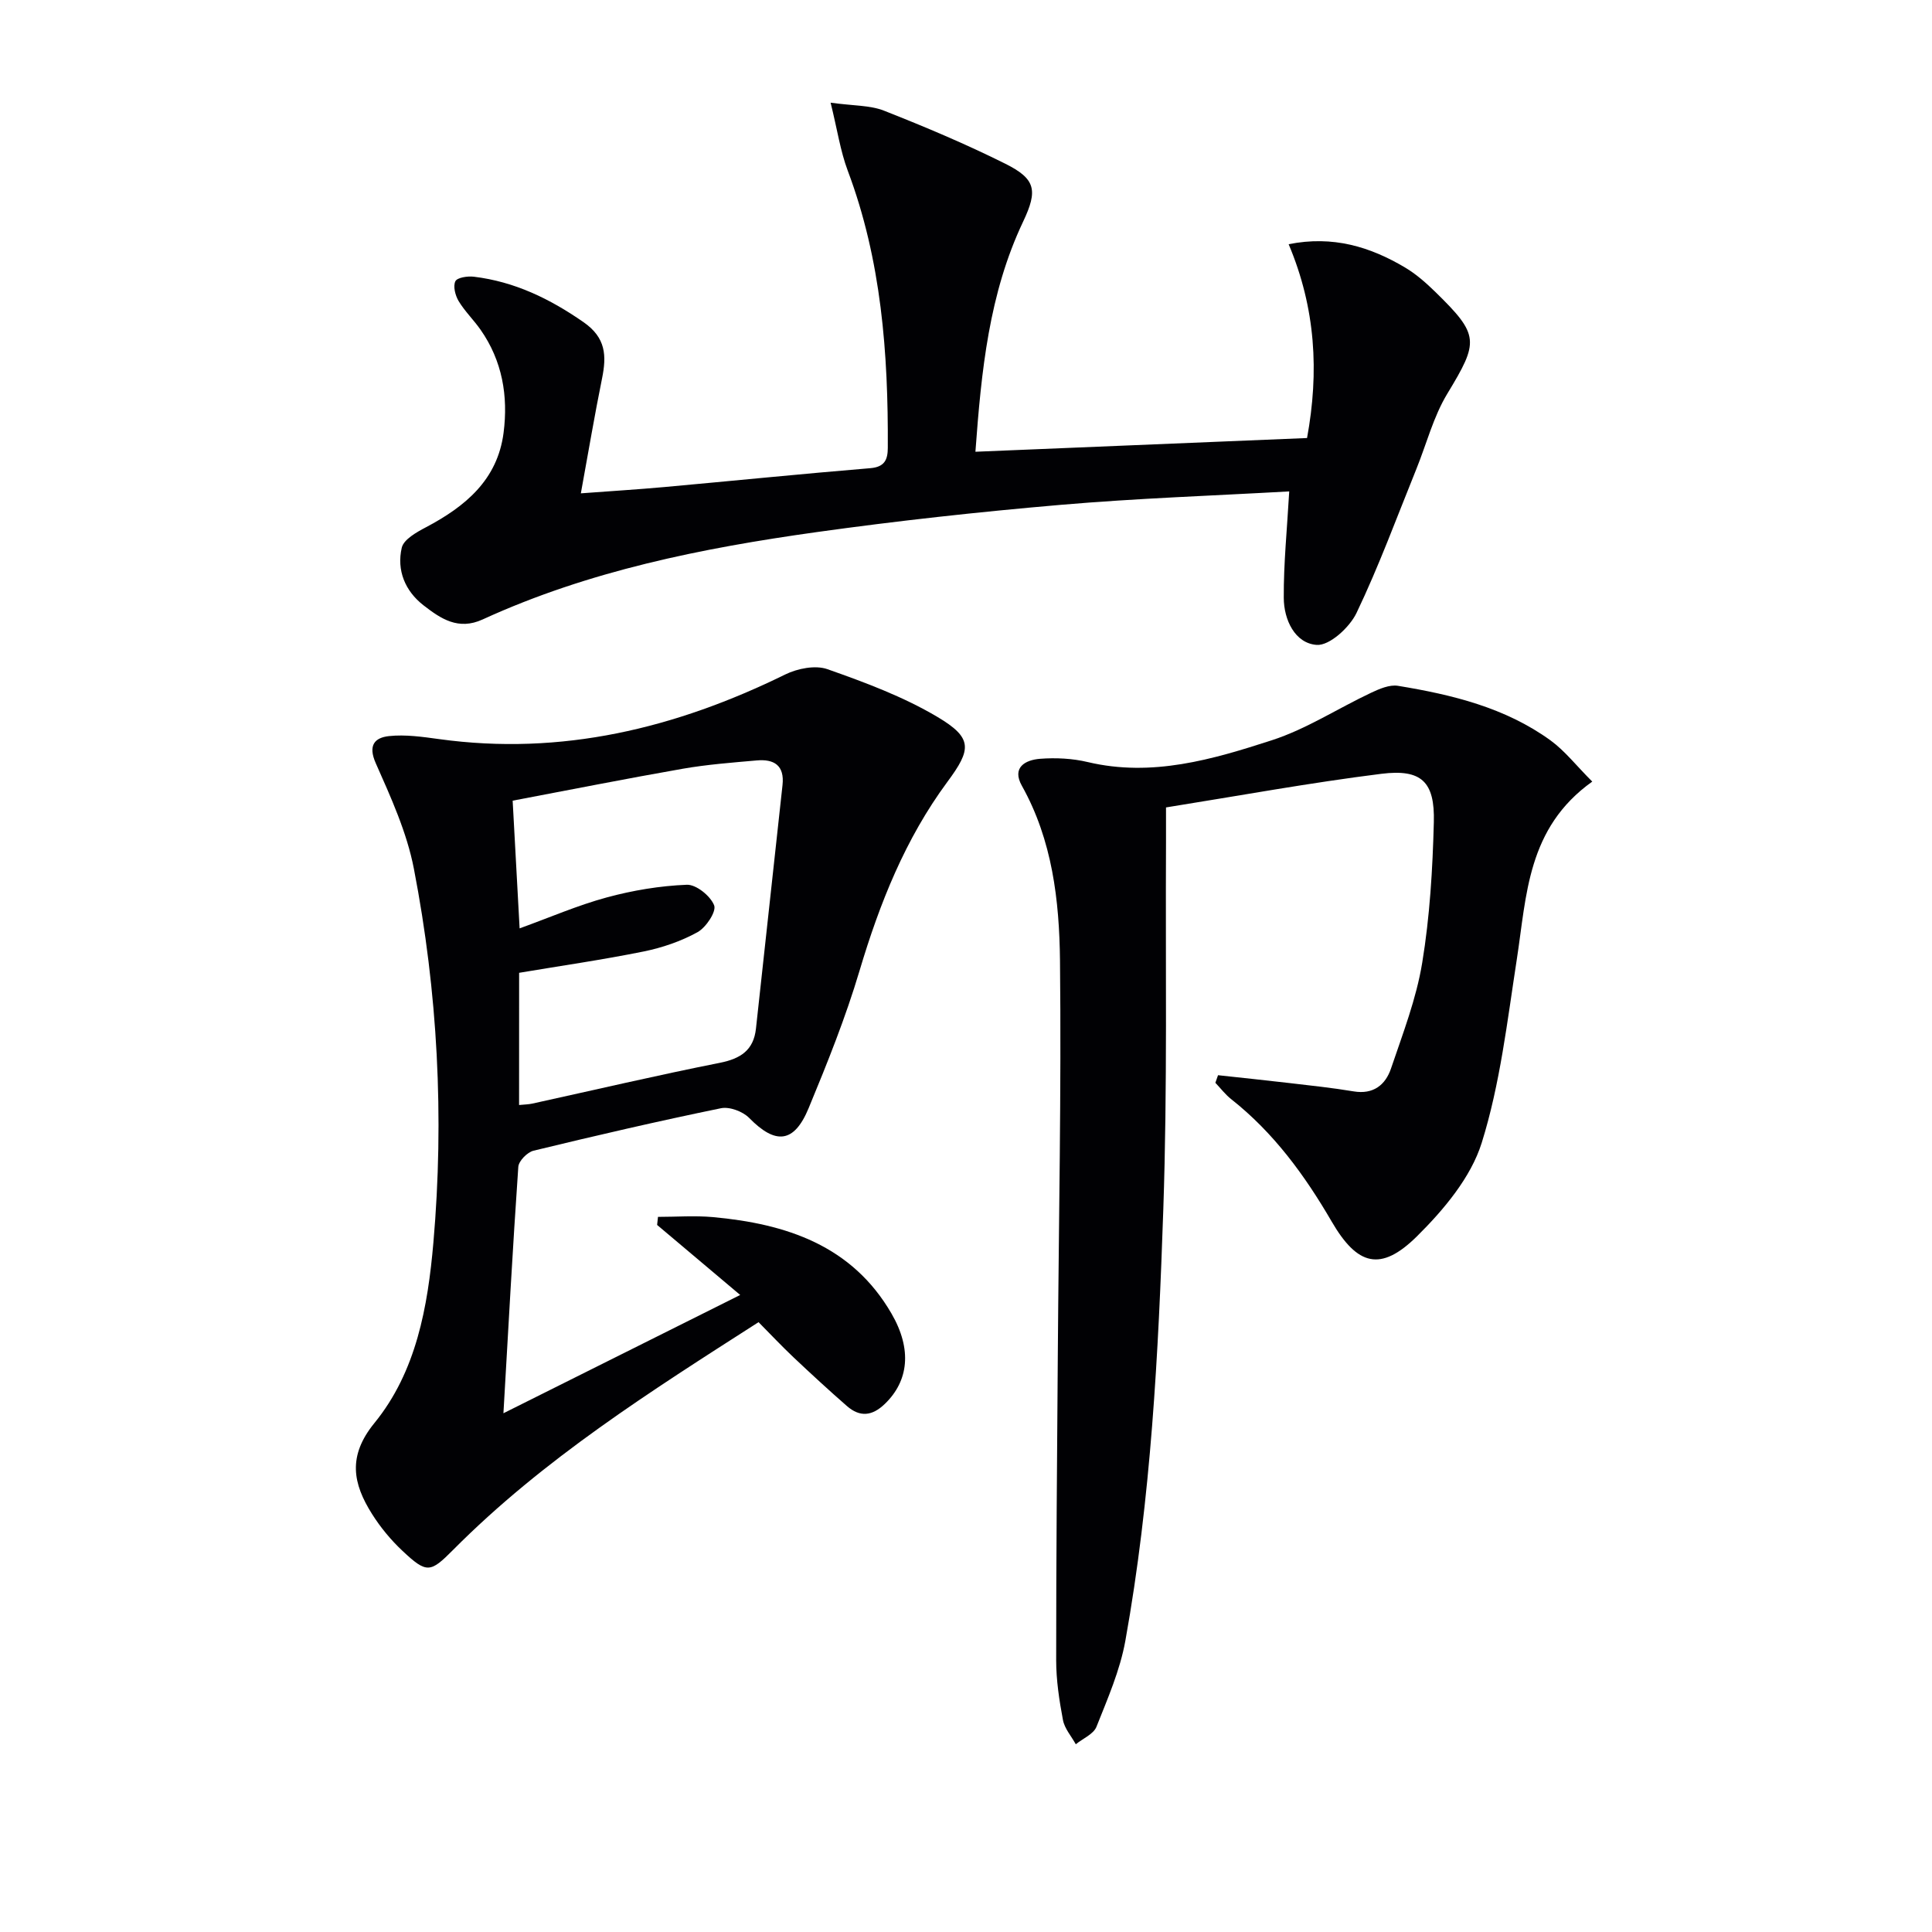
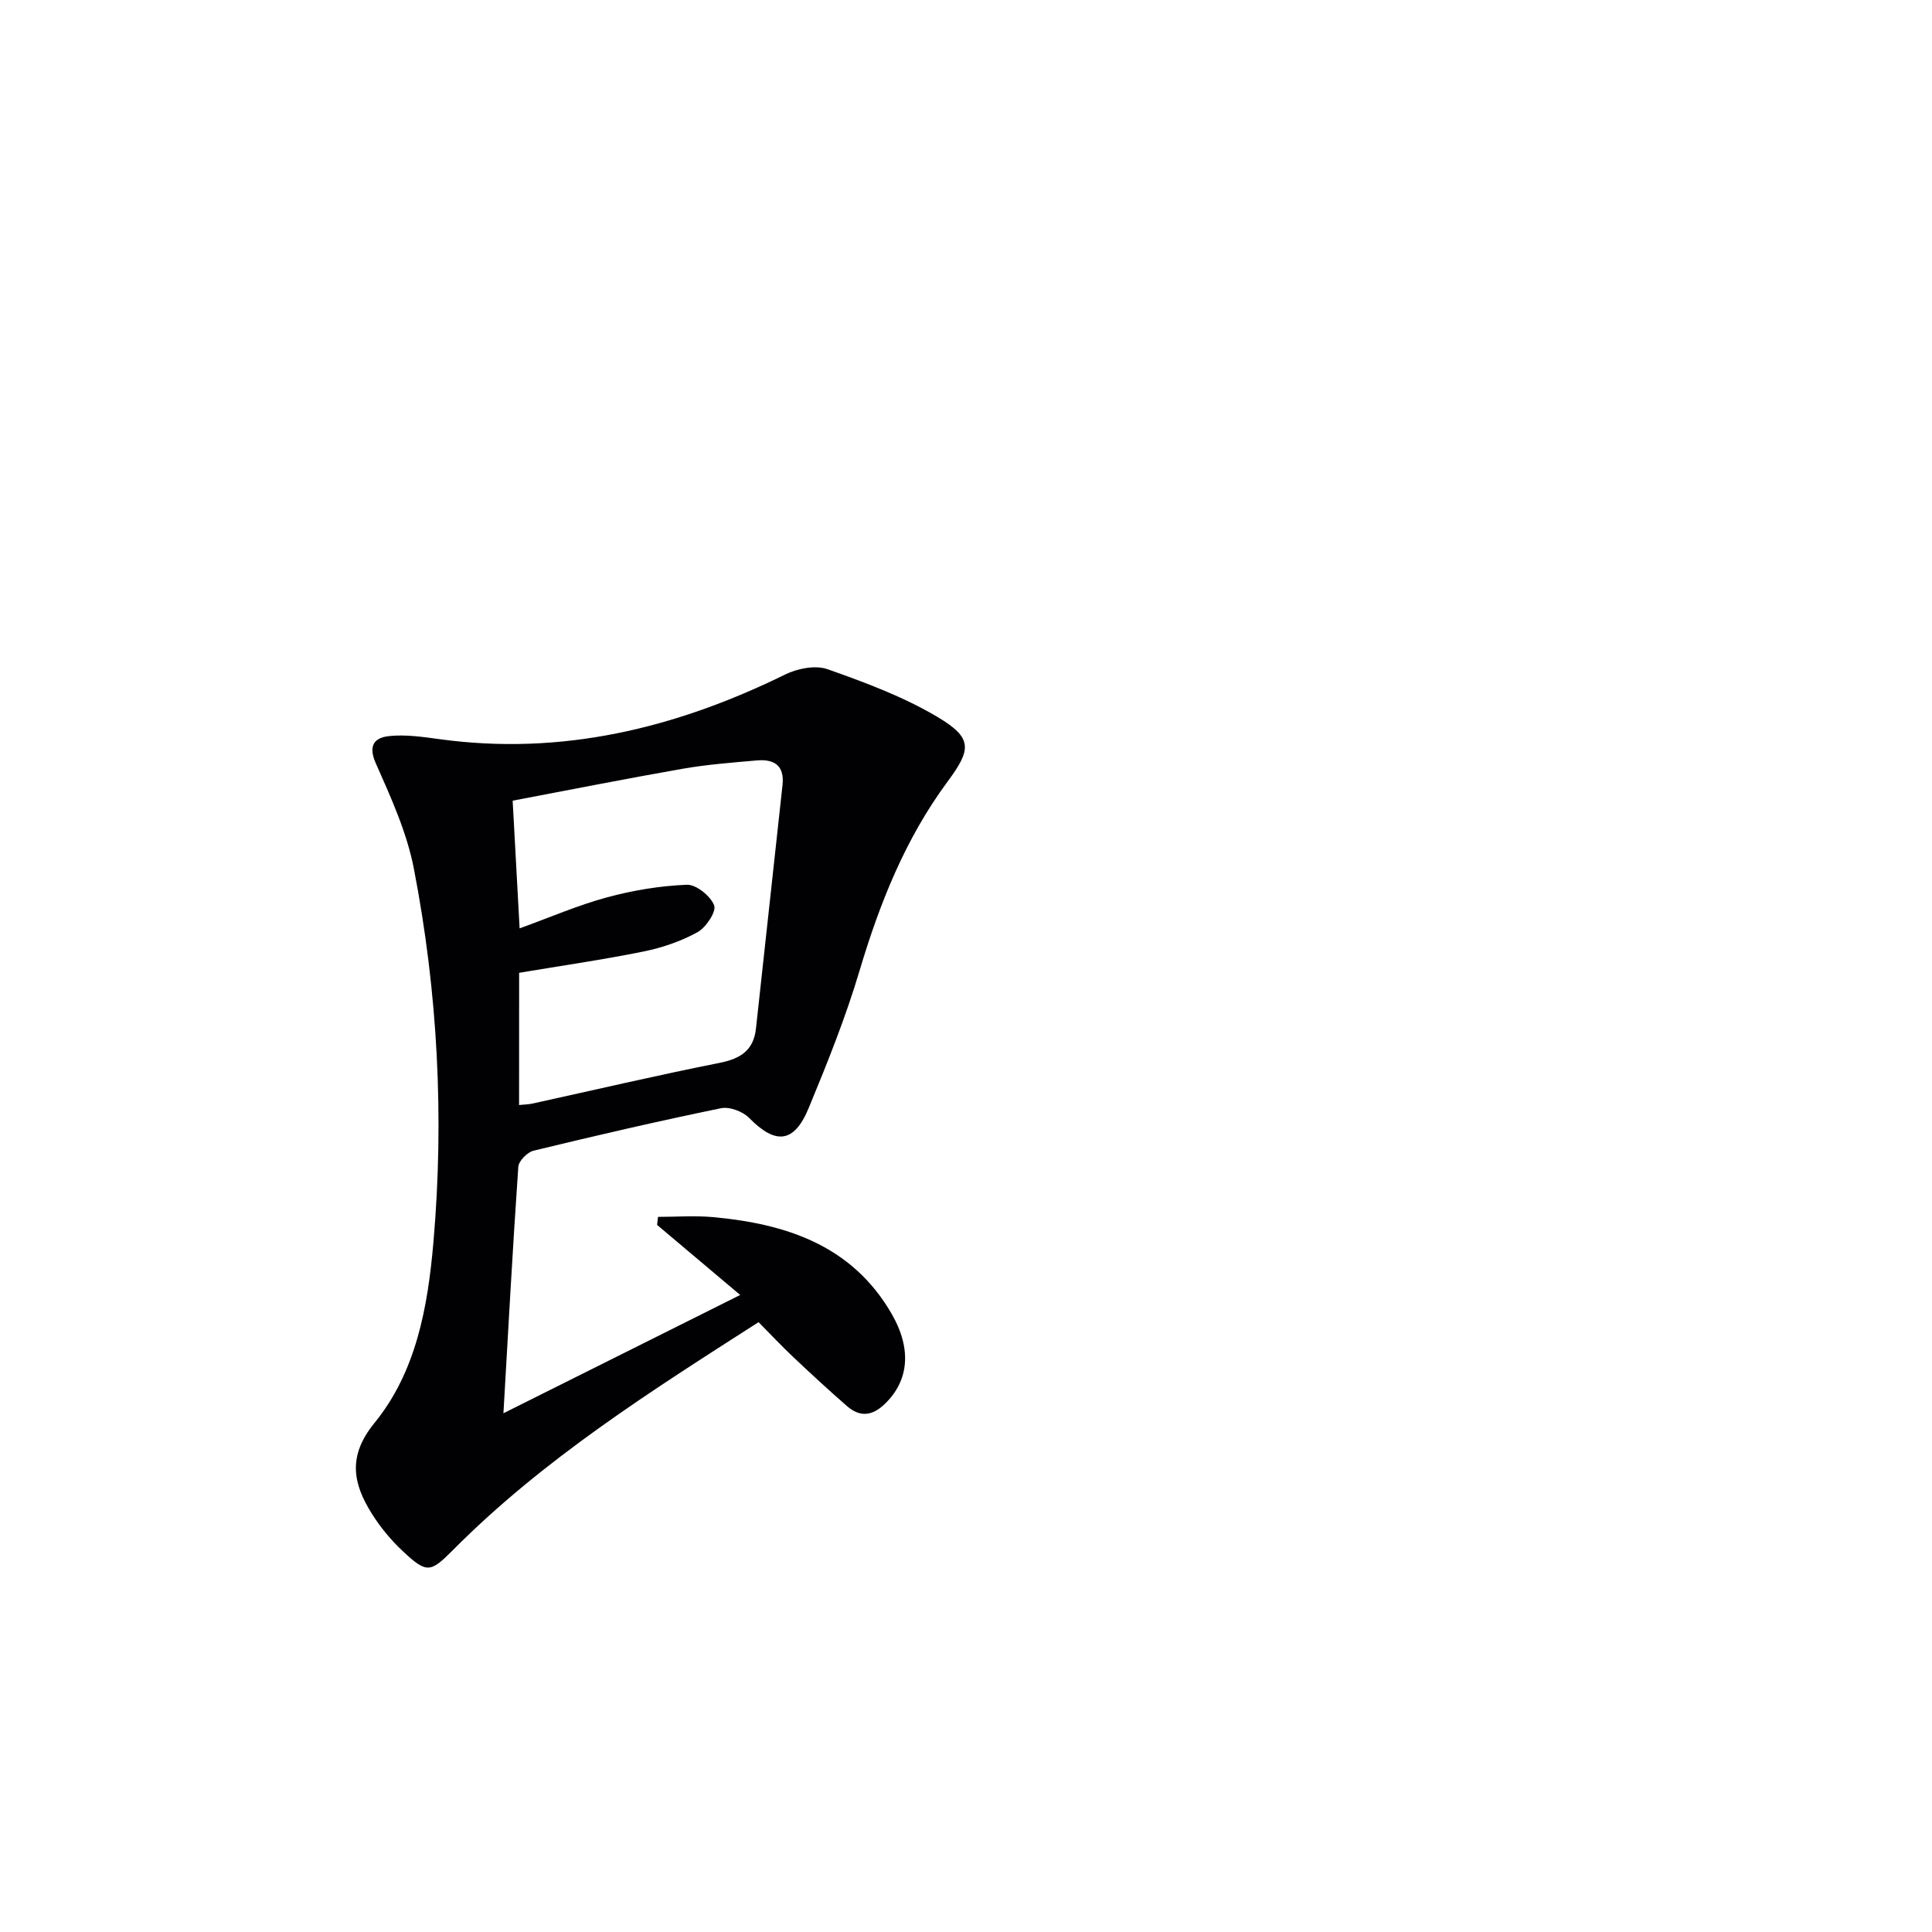
<svg xmlns="http://www.w3.org/2000/svg" enable-background="new 0 0 400 400" viewBox="0 0 400 400">
  <g fill="#010104">
    <path d="m104.23 292.6c15.74-7.86 31.91-15.95 49.02-24.49-6.02-5.07-11.61-9.79-17.2-14.5.06-.56.12-1.11.18-1.67 3.8 0 7.63-.29 11.4.05 15.13 1.39 28.76 5.84 36.95 19.98 4.3 7.42 3.53 13.95-1.37 18.68-2.65 2.56-5.18 2.79-7.86.46-3.76-3.28-7.42-6.66-11.05-10.08-2.4-2.27-4.67-4.68-7.25-7.29-22.31 14.3-44.52 28.32-63.21 47.12-4.75 4.78-5.46 4.97-10.5.24-2.4-2.25-4.57-4.87-6.32-7.65-3.96-6.28-5.1-11.97.51-18.84 8.66-10.62 11.04-24.05 12.2-37.36 2.26-25.95.9-51.84-4.04-77.39-1.45-7.52-4.76-14.77-7.89-21.84-1.67-3.76-.19-5.3 2.74-5.62 3.39-.36 6.93.15 10.35.62 25.39 3.51 48.99-2.24 71.67-13.37 2.54-1.25 6.25-1.99 8.76-1.1 7.78 2.74 15.65 5.67 22.71 9.85 7.41 4.39 7.12 6.72 2.12 13.47-8.71 11.78-14.02 25.12-18.19 39.1-2.88 9.68-6.67 19.12-10.54 28.46-3.02 7.3-6.86 7.59-12.32 2.02-1.32-1.34-4.07-2.37-5.84-2-12.99 2.67-25.91 5.66-38.8 8.79-1.29.31-3.07 2.13-3.15 3.34-1.17 16.88-2.08 33.77-3.08 51.02zm3.24-63.82c1.12-.11 1.94-.12 2.73-.29 12.95-2.84 25.86-5.87 38.86-8.45 4.3-.86 6.96-2.63 7.45-7.05 1.85-16.81 3.65-33.63 5.5-50.44.45-4.1-1.76-5.43-5.34-5.11-5.12.45-10.26.84-15.31 1.72-11.72 2.05-23.39 4.37-35.22 6.61.49 9.05.96 17.57 1.44 26.44 6.25-2.26 12.03-4.78 18.05-6.41 5.38-1.46 11.01-2.4 16.57-2.62 1.94-.08 4.91 2.33 5.66 4.27.49 1.29-1.69 4.58-3.45 5.55-3.43 1.89-7.32 3.22-11.18 4-8.55 1.73-17.2 2.97-25.75 4.41-.01 9.31-.01 18.22-.01 27.37z" />
-     <path d="m329.66 161.82c-13.51 9.64-13.57 23.57-15.63 36.86-1.97 12.74-3.44 25.73-7.26 37.94-2.25 7.18-7.87 13.86-13.39 19.33-7.55 7.47-12.38 6.05-17.67-3.04-5.55-9.55-12-18.39-20.78-25.32-1.23-.97-2.21-2.26-3.3-3.41.18-.52.37-1.05.55-1.57 4.92.54 9.84 1.04 14.75 1.62 4.45.52 8.91.99 13.33 1.73 4.07.68 6.58-1.34 7.73-4.73 2.44-7.21 5.24-14.43 6.46-21.88 1.58-9.59 2.16-19.4 2.41-29.13.22-8.36-2.54-11.05-10.87-10.01-14.8 1.85-29.49 4.55-44.58 6.96 0 2.71.01 4.98 0 7.26-.13 25.33.3 50.67-.56 75.97-1.01 29.89-2.55 59.81-7.86 89.32-1.1 6.1-3.67 11.98-5.98 17.79-.61 1.53-2.81 2.43-4.28 3.62-.92-1.67-2.33-3.25-2.66-5.04-.77-4.07-1.4-8.24-1.4-12.36-.01-21.16.19-42.32.34-63.48.19-27.14.74-54.27.45-81.4-.14-12.42-1.58-24.88-7.89-36.16-2.14-3.81.72-5.35 3.76-5.59 3.27-.25 6.71-.08 9.89.68 13.29 3.15 25.82-.54 38.1-4.52 7.16-2.32 13.67-6.59 20.55-9.83 1.72-.81 3.82-1.72 5.56-1.44 11.2 1.84 22.21 4.5 31.6 11.31 3 2.19 5.36 5.26 8.63 8.52z" />
-     <path d="m266.92 101.74c-15.56.88-31.52 1.42-47.4 2.79-16.86 1.45-33.71 3.3-50.47 5.64-23.71 3.32-47.15 8.01-69.12 18.08-5.06 2.32-8.69-.17-12.24-2.92-3.84-2.98-5.59-7.28-4.51-11.93.4-1.72 3.06-3.21 5-4.23 8.14-4.3 14.82-9.8 16.08-19.57.98-7.6-.26-14.9-4.77-21.34-1.43-2.04-3.26-3.81-4.54-5.93-.69-1.16-1.18-3.06-.67-4.1.37-.77 2.54-1.1 3.83-.94 8.43 1.02 15.74 4.57 22.72 9.42 4.63 3.23 4.77 6.93 3.82 11.63-1.55 7.63-2.84 15.31-4.39 23.8 6.16-.46 11.72-.8 17.26-1.3 14.23-1.29 28.45-2.73 42.68-3.91 2.98-.25 3.6-1.79 3.61-4.22.1-19.54-1.32-38.85-8.3-57.39-1.52-4.05-2.15-8.44-3.54-14.06 4.74.66 8.16.51 11.07 1.66 8.48 3.34 16.92 6.9 25.08 10.97 6.31 3.15 6.79 5.49 3.71 11.99-7.06 14.88-8.65 30.83-9.88 47.65 23.08-.95 45.73-1.89 68.66-2.84 2.51-13.68 1.8-26.84-3.81-40.13 9.16-1.83 16.86.52 24.11 4.83 2.26 1.34 4.31 3.15 6.21 5 9.24 9.02 9.08 10.3 2.52 21.14-2.87 4.74-4.29 10.37-6.4 15.58-4.04 9.97-7.75 20.11-12.39 29.8-1.43 2.99-5.6 6.81-8.25 6.61-4.5-.33-6.8-5.21-6.81-9.76-.04-7.09.68-14.13 1.13-22.02z" />
  </g>
</svg>